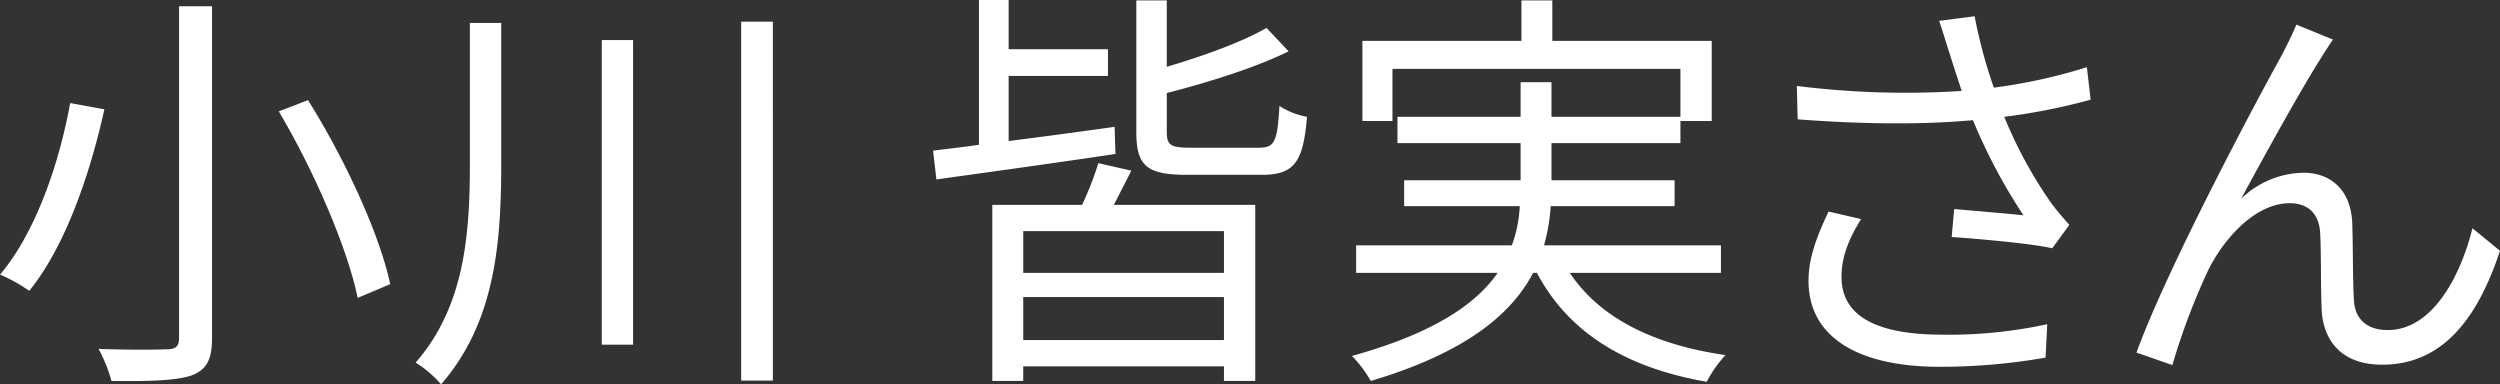
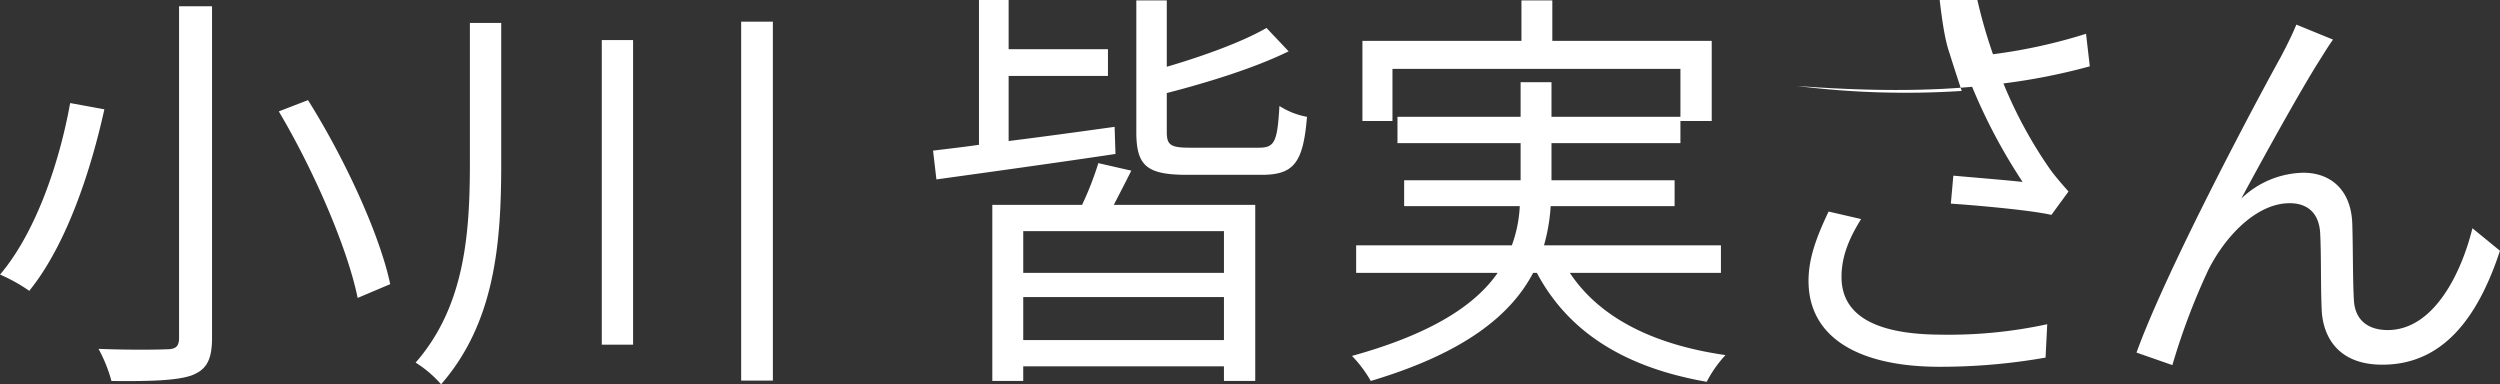
<svg xmlns="http://www.w3.org/2000/svg" width="599.122" height="92.093" viewBox="0 0 599.122 92.093">
  <rect x="0" y="0" width="599.122" height="92.093" fill="#333333" stroke="none" />
  <defs>
    <style>
      .cls-1 {
        fill: #fff;
        fill-rule: evenodd;
      }
    </style>
  </defs>
-   <path id="小川_皆実さん" data-name="小川 皆実さん" class="cls-1" d="M940.1,856.216v79.505c0,2-.8,2.7-2.9,2.7-1.9.1-9.1,0.2-16.4-.1a35.412,35.412,0,0,1,3.1,7.7c9.3,0.1,15.5-.1,19.1-1.3,3.5-1.3,5-3.5,5-9v-79.5h-7.9Zm23.9,25.2c8.5,14.3,16.5,32.9,18.9,44.7l7.8-3.3c-2.5-11.9-10.9-30.1-19.7-44.1Zm-50-2c-2.4,13.4-7.9,30.6-16.8,41.1a40.17,40.17,0,0,1,7,3.9c9-11.1,14.8-29,18-43.5Zm95.795-19.2v33.7c0,17.1-1.3,34.3-13,47.7a27.553,27.553,0,0,1,6.1,5.2c12.91-14.8,14.41-33.8,14.41-52.8v-33.8h-7.51Zm31.61,4.1v73h7.5v-73h-7.5Zm33.4-4.4v86.006h7.6V859.916h-7.6Zm89.5,25.2c-8.6,1.2-17.4,2.4-25.4,3.4v-15.6h23.8v-6.4h-23.8v-11.8h-7.11v34.7c-4.1.6-7.8,1-11,1.4l0.8,6.9c11.5-1.6,27.51-3.8,42.91-6.1Zm26.2,35h-48.1v-10h48.1v10Zm-48.1,16.1v-10.3h48.1v10.3h-48.1Zm18-42.4a75.679,75.679,0,0,1-3.9,10h-21.51v42.2h7.41v-3.5h48.1v3.5h7.5v-42.2h-33.9c1.3-2.5,2.8-5.4,4.2-8.2Zm22.1-3.7c-4.8,0-5.7-.6-5.7-3.8v-9.3c10.1-2.6,21.3-6.1,29.2-10l-5.3-5.6c-5.7,3.3-15,6.7-23.9,9.3v-15.9h-7.3v31.5c0,8.2,2.5,10.3,12.3,10.3h17.7c7.7,0,10-2.8,10.9-13.9a18.251,18.251,0,0,1-6.6-2.6c-0.5,8.5-1.1,10-4.9,10h-16.4Zm127.1,30v-6.6h-42.4a44.063,44.063,0,0,0,1.6-9.4h29.7v-6.2H1269v-8.9h30.9v-5.3h7.5v-19.2h-38.2v-9.7h-7.4v9.7h-38.11v19.2h7.2v-12.5h69.01v11.5H1269v-8.3h-7.4v8.3h-29.51v6.3h29.51v8.9h-27.91v6.2h27.71a31.465,31.465,0,0,1-1.9,9.4h-37.31v6.6h33.91c-5.2,7.5-15.4,14.5-34.91,19.9a29.354,29.354,0,0,1,4.5,6c22.81-6.8,33.71-16,38.91-25.9h0.9c7.6,14.3,21.2,22.7,40.7,26.1a28.444,28.444,0,0,1,4.5-6.4c-17.4-2.5-30.2-9-37.3-19.7h36.2Zm54.8-52.6c0.7,2.3,1.7,5.3,2.9,9a209.075,209.075,0,0,1-39.51-1.2l0.2,8c15.71,1.2,30.11,1.3,42.01.2a133.592,133.592,0,0,0,12.1,22.8c-3.6-.4-11-1-16.6-1.5l-0.6,6.7c7.2,0.5,19.3,1.6,24.1,2.7l4.1-5.6c-1.5-1.7-3-3.4-4.4-5.3a106.41,106.41,0,0,1-11.2-20.6,148.529,148.529,0,0,0,20.7-4.1l-0.9-7.8a128.441,128.441,0,0,1-22.3,4.9,119.456,119.456,0,0,1-4.6-17.1l-8.5,1.1C1362.8,862.317,1363.7,865.417,1364.4,867.517Zm-21.2,39.7-7.8-1.8c-2.8,5.9-4.81,11.1-4.81,16.6,0,13.6,12.01,20.5,31.01,20.6a145.231,145.231,0,0,0,25.8-2.2l0.4-8a111.468,111.468,0,0,1-25.8,2.5c-14.8-.1-23.5-4.3-23.5-13.8C1338.5,916.32,1340.2,912.02,1343.2,907.219Zm113.1-43-8.8-3.6c-1.2,2.9-2.5,5.4-3.7,7.7-5.4,9.7-27.31,50.7-34.61,70.9l8.6,3a159.929,159.929,0,0,1,8.61-22.8c3.9-7.8,11.4-16,19.5-16,4.5,0,7,2.6,7.3,7,0.3,5.5.1,13.2,0.4,19,0.4,5.9,3.8,12.7,14.5,12.7,14.5,0,22.9-11.2,28.2-27.3l-6.6-5.4c-2.6,10.6-9.2,24.4-20.3,24.4-4.4,0-7.8-2.1-8.1-7.1-0.3-4.9-.2-12.6-0.4-18.5-0.3-7.9-5.1-12.1-11.7-12.1a22.01,22.01,0,0,0-14.9,6.2c5.2-9.7,14.4-26.3,18.8-33.2C1454.3,867.217,1455.4,865.417,1456.3,864.217Z" transform="translate(-897.188 -854.719)" />
+   <path id="小川_皆実さん" data-name="小川 皆実さん" class="cls-1" d="M940.1,856.216v79.505c0,2-.8,2.7-2.9,2.7-1.9.1-9.1,0.2-16.4-.1a35.412,35.412,0,0,1,3.1,7.7c9.3,0.1,15.5-.1,19.1-1.3,3.5-1.3,5-3.5,5-9v-79.5h-7.9Zm23.9,25.2c8.5,14.3,16.5,32.9,18.9,44.7l7.8-3.3c-2.5-11.9-10.9-30.1-19.7-44.1Zm-50-2c-2.4,13.4-7.9,30.6-16.8,41.1a40.17,40.17,0,0,1,7,3.9c9-11.1,14.8-29,18-43.5Zm95.795-19.2v33.7c0,17.1-1.3,34.3-13,47.7a27.553,27.553,0,0,1,6.1,5.2c12.91-14.8,14.41-33.8,14.41-52.8v-33.8h-7.51Zm31.61,4.1v73h7.5v-73h-7.5Zm33.4-4.4v86.006h7.6V859.916h-7.6Zm89.5,25.2c-8.6,1.2-17.4,2.4-25.4,3.4v-15.6h23.8v-6.4h-23.8v-11.8h-7.11v34.7c-4.1.6-7.8,1-11,1.4l0.8,6.9c11.5-1.6,27.51-3.8,42.91-6.1Zm26.2,35h-48.1v-10h48.1v10Zm-48.1,16.1v-10.3h48.1v10.3h-48.1Zm18-42.4a75.679,75.679,0,0,1-3.9,10h-21.51v42.2h7.41v-3.5h48.1v3.5h7.5v-42.2h-33.9c1.3-2.5,2.8-5.4,4.2-8.2Zm22.1-3.7c-4.8,0-5.7-.6-5.7-3.8v-9.3c10.1-2.6,21.3-6.1,29.2-10l-5.3-5.6c-5.7,3.3-15,6.7-23.9,9.3v-15.9h-7.3v31.5c0,8.2,2.5,10.3,12.3,10.3h17.7c7.7,0,10-2.8,10.9-13.9a18.251,18.251,0,0,1-6.6-2.6c-0.5,8.5-1.1,10-4.9,10h-16.4Zm127.1,30v-6.6h-42.4a44.063,44.063,0,0,0,1.6-9.4h29.7v-6.2H1269v-8.9h30.9v-5.3h7.5v-19.2h-38.2v-9.7h-7.4v9.7h-38.11v19.2h7.2v-12.5h69.01v11.5H1269v-8.3h-7.4v8.3h-29.51v6.3h29.51v8.9h-27.91v6.2h27.71a31.465,31.465,0,0,1-1.9,9.4h-37.31v6.6h33.91c-5.2,7.5-15.4,14.5-34.91,19.9a29.354,29.354,0,0,1,4.5,6c22.81-6.8,33.71-16,38.91-25.9h0.9c7.6,14.3,21.2,22.7,40.7,26.1a28.444,28.444,0,0,1,4.5-6.4c-17.4-2.5-30.2-9-37.3-19.7h36.2Zm54.8-52.6c0.7,2.3,1.7,5.3,2.9,9a209.075,209.075,0,0,1-39.51-1.2c15.71,1.2,30.11,1.3,42.01.2a133.592,133.592,0,0,0,12.1,22.8c-3.6-.4-11-1-16.6-1.5l-0.6,6.7c7.2,0.5,19.3,1.6,24.1,2.7l4.1-5.6c-1.5-1.7-3-3.4-4.4-5.3a106.41,106.41,0,0,1-11.2-20.6,148.529,148.529,0,0,0,20.7-4.1l-0.9-7.8a128.441,128.441,0,0,1-22.3,4.9,119.456,119.456,0,0,1-4.6-17.1l-8.5,1.1C1362.8,862.317,1363.7,865.417,1364.4,867.517Zm-21.2,39.7-7.8-1.8c-2.8,5.9-4.81,11.1-4.81,16.6,0,13.6,12.01,20.5,31.01,20.6a145.231,145.231,0,0,0,25.8-2.2l0.4-8a111.468,111.468,0,0,1-25.8,2.5c-14.8-.1-23.5-4.3-23.5-13.8C1338.5,916.32,1340.2,912.02,1343.2,907.219Zm113.1-43-8.8-3.6c-1.2,2.9-2.5,5.4-3.7,7.7-5.4,9.7-27.31,50.7-34.61,70.9l8.6,3a159.929,159.929,0,0,1,8.61-22.8c3.9-7.8,11.4-16,19.5-16,4.5,0,7,2.6,7.3,7,0.3,5.5.1,13.2,0.4,19,0.4,5.9,3.8,12.7,14.5,12.7,14.5,0,22.9-11.2,28.2-27.3l-6.6-5.4c-2.6,10.6-9.2,24.4-20.3,24.4-4.4,0-7.8-2.1-8.1-7.1-0.3-4.9-.2-12.6-0.4-18.5-0.3-7.9-5.1-12.1-11.7-12.1a22.01,22.01,0,0,0-14.9,6.2c5.2-9.7,14.4-26.3,18.8-33.2C1454.3,867.217,1455.4,865.417,1456.3,864.217Z" transform="translate(-897.188 -854.719)" />
</svg>